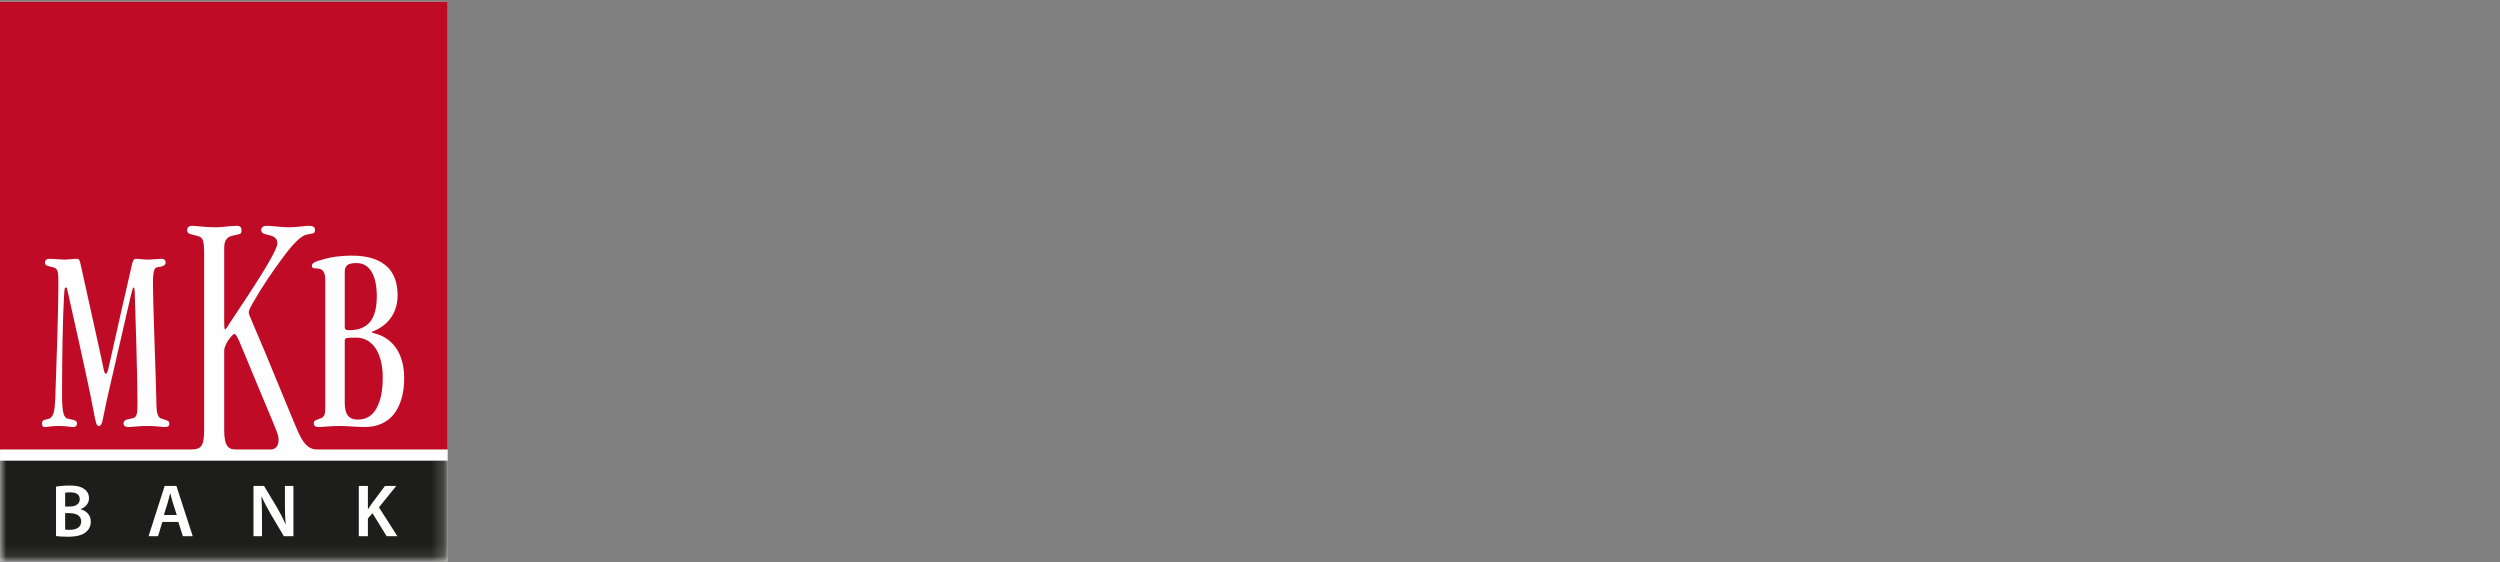
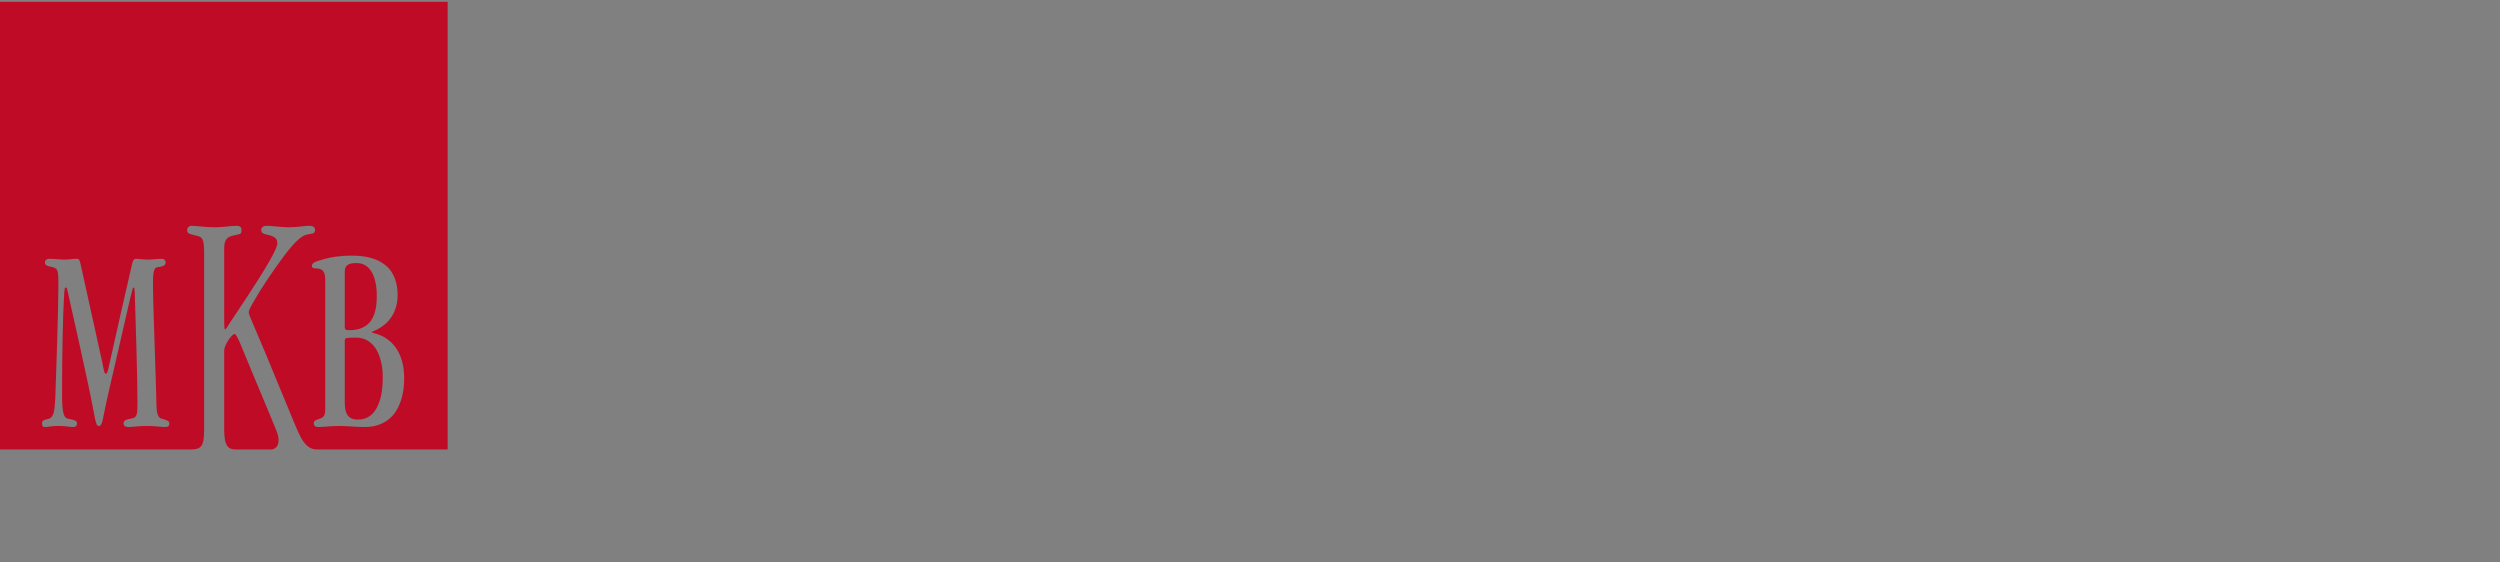
<svg xmlns="http://www.w3.org/2000/svg" width="200" height="45" viewBox="0 0 200 45" fill="none">
  <rect x="0" y="0" width="200" height="45" fill="#808080" stroke="none" />
-   <path fill-rule="evenodd" clip-rule="evenodd" d="M0.004 44.912H35.814V0.144H0.004V44.912Z" fill="#FEFEFE" />
  <path fill-rule="evenodd" clip-rule="evenodd" d="M21.676 33.382C20.874 31.486 20.097 29.59 19.295 27.664C19.076 27.131 18.882 26.716 18.761 26.716C18.566 26.716 17.935 27.575 17.935 28.049V34.391C17.935 35.784 18.324 35.958 18.884 35.958H21.652C22.229 35.958 22.454 35.345 22.153 34.555C22.052 34.29 21.901 33.92 21.676 33.382ZM31.503 33.143C30.976 33.78 30.212 34.162 29.193 34.162C28.497 34.162 27.818 34.077 27.139 34.077C26.51 34.077 25.797 34.162 25.491 34.162C25.237 34.162 25.101 34.077 25.101 33.843C25.101 33.61 25.407 33.568 25.61 33.483C25.933 33.377 26.018 33.185 26.018 32.697V22.382C26.018 21.724 25.814 21.49 25.305 21.469C25.169 21.469 25.067 21.469 25.016 21.405C24.965 21.384 24.948 21.342 24.948 21.257C24.948 21.044 25.254 20.917 25.644 20.811C26.442 20.556 27.274 20.45 28.107 20.45C29.397 20.45 30.212 20.726 30.806 21.193C31.537 21.766 31.808 22.657 31.808 23.613C31.808 25.183 30.891 26.117 29.754 26.542V26.606C30.008 26.669 30.28 26.754 30.518 26.86C31.553 27.348 32.335 28.41 32.335 30.278C32.335 31.424 32.063 32.421 31.503 33.143ZM13.165 34.162C12.883 34.162 12.519 34.077 11.741 34.077C11.095 34.077 10.565 34.162 10.284 34.162C10.036 34.162 9.887 34.077 9.887 33.886V33.865C9.887 33.631 10.069 33.568 10.499 33.483C10.963 33.419 10.996 33.185 10.996 32.209C10.996 29.981 10.847 25.629 10.78 23.422C10.764 23.103 10.748 22.997 10.698 22.997C10.632 22.997 10.615 23.103 10.565 23.273C10.4 23.846 10.019 25.651 8.711 31.275C8.165 33.61 8.231 34.077 7.9 34.077C7.734 34.077 7.668 33.907 7.486 32.888C7.022 30.384 5.681 24.547 5.4 23.252C5.367 23.082 5.334 22.997 5.251 22.997C5.168 22.997 5.168 23.167 5.135 23.464C5.019 25.268 4.969 28.665 4.969 30.49C4.969 31.912 4.887 33.355 5.383 33.483C5.681 33.568 6.161 33.568 6.161 33.865C6.161 34.035 6.079 34.162 5.847 34.162C5.549 34.162 5.35 34.077 4.688 34.077C4.092 34.077 3.827 34.162 3.628 34.162C3.479 34.162 3.363 34.141 3.363 33.865C3.363 33.568 3.628 33.589 3.91 33.504C4.307 33.355 4.373 32.867 4.423 31.848C4.506 29.747 4.671 24.632 4.671 22.87C4.671 21.703 4.671 21.469 4.175 21.363C3.877 21.299 3.595 21.257 3.595 21.023C3.595 20.726 3.827 20.705 4.009 20.705C4.373 20.705 4.82 20.768 5.185 20.768C5.449 20.768 5.863 20.705 6.095 20.705C6.294 20.705 6.343 20.726 6.426 21.044C7.006 23.634 7.569 26.245 8.148 28.834C8.28 29.471 8.33 29.896 8.463 29.896C8.579 29.896 8.628 29.704 8.761 29.089C9.34 26.5 9.92 23.91 10.516 21.342C10.598 20.875 10.698 20.705 10.863 20.705C11.095 20.705 11.509 20.768 11.807 20.768C12.138 20.768 12.635 20.705 12.949 20.705C13.098 20.705 13.247 20.79 13.247 21.002C13.247 21.235 13.049 21.32 12.569 21.384C12.353 21.405 12.238 21.703 12.238 22.573C12.238 24.504 12.469 29.938 12.519 32.485C12.536 33.122 12.668 33.419 12.9 33.483C13.363 33.631 13.545 33.653 13.545 33.886C13.545 34.12 13.396 34.162 13.165 34.162ZM0 0.144V35.958H15.223C16.095 35.958 16.331 35.723 16.331 34.39V20.316C16.331 19.25 16.234 19.013 15.87 18.894C15.287 18.717 14.971 18.776 14.971 18.391C14.971 18.213 15.117 18.065 15.36 18.065C15.7 18.065 16.429 18.183 17.23 18.183C17.862 18.183 18.445 18.065 18.931 18.065C19.223 18.065 19.32 18.183 19.32 18.42C19.32 18.835 19.125 18.687 18.469 18.894C18.105 19.013 17.935 19.309 17.935 19.842V25.413C17.935 26.272 17.959 26.36 18.008 26.36C18.056 26.36 18.226 26.094 18.469 25.709C18.931 24.998 20.656 22.479 21.579 20.85C21.944 20.198 22.187 19.694 22.187 19.487C22.187 19.102 21.992 18.924 21.506 18.805C21.093 18.717 20.899 18.657 20.899 18.391C20.899 18.213 21.045 18.065 21.361 18.065C21.773 18.065 22.502 18.183 23.085 18.183C23.766 18.183 24.397 18.065 24.689 18.065C25.078 18.065 25.199 18.183 25.199 18.391C25.199 18.746 24.98 18.657 24.495 18.776C24.057 18.894 23.45 19.487 22.599 20.642C21.773 21.768 20.972 22.924 20.267 24.168C19.927 24.761 19.903 24.879 19.903 24.998C19.903 25.116 19.951 25.235 20.219 25.857C20.607 26.746 21.409 28.642 23.207 33.027C23.484 33.703 23.701 34.216 23.876 34.609C24.423 35.835 24.939 35.958 25.417 35.958H35.814V0.144H0ZM28.497 27.009C27.665 27.009 27.597 27.051 27.58 27.221V32.188C27.58 33.058 27.818 33.568 28.633 33.568C29.363 33.568 29.924 33.185 30.246 32.4C30.501 31.848 30.62 31.105 30.62 30.171C30.62 29.365 30.467 28.686 30.212 28.155C29.855 27.433 29.261 27.009 28.497 27.009ZM27.988 26.415C28.446 26.415 28.854 26.329 29.244 26.075C29.872 25.672 30.144 24.844 30.144 23.698C30.144 22.084 29.601 21.044 28.531 21.044C27.767 21.044 27.58 21.278 27.58 21.787V26.139C27.58 26.372 27.665 26.415 27.988 26.415Z" fill="#C00B27" />
  <mask id="mask0_2102_9199" style="mask-type:luminance" maskUnits="userSpaceOnUse" x="0" y="0" width="36" height="45">
-     <path fill-rule="evenodd" clip-rule="evenodd" d="M0 44.912H35.814V0.144H0V44.912Z" fill="white" />
-   </mask>
+     </mask>
  <g mask="url(#mask0_2102_9199)">
-     <path fill-rule="evenodd" clip-rule="evenodd" d="M0.004 44.912H35.813V36.853H0.004V44.912Z" fill="#1D1D1B" />
    <path fill-rule="evenodd" clip-rule="evenodd" d="M5.211 42.366C5.307 42.384 5.432 42.384 5.599 42.384C6.071 42.384 6.495 42.211 6.495 41.709C6.495 41.243 6.082 41.053 5.575 41.053H5.211V42.366ZM5.211 40.521H5.587C6.1 40.521 6.381 40.282 6.381 39.942C6.381 39.56 6.095 39.387 5.629 39.387C5.414 39.387 5.289 39.399 5.211 39.417V40.521ZM4.482 38.933C4.715 38.885 5.139 38.843 5.557 38.843C6.094 38.843 6.435 38.915 6.703 39.1C6.954 39.249 7.121 39.512 7.121 39.858C7.121 40.229 6.888 40.563 6.452 40.724V40.742C6.876 40.849 7.264 41.184 7.264 41.733C7.264 42.091 7.109 42.372 6.882 42.563C6.596 42.813 6.124 42.939 5.384 42.939C4.978 42.939 4.673 42.909 4.482 42.885V38.933Z" fill="#FEFEFE" />
-     <path fill-rule="evenodd" clip-rule="evenodd" d="M14.141 41.202L13.825 40.211C13.747 39.966 13.682 39.691 13.622 39.459H13.61C13.55 39.691 13.491 39.972 13.419 40.211L13.108 41.202H14.141ZM12.989 41.757L12.643 42.897H11.885L13.174 38.873H14.111L15.419 42.897H14.631L14.267 41.757H12.989Z" fill="#FEFEFE" />
-     <path fill-rule="evenodd" clip-rule="evenodd" d="M20.279 42.897V38.873H21.121L22.16 40.599C22.422 41.047 22.661 41.512 22.846 41.948L22.858 41.942C22.804 41.411 22.793 40.891 22.793 40.276V38.873H23.473V42.897H22.709L21.658 41.124C21.402 40.682 21.139 40.193 20.942 39.739L20.918 39.745C20.948 40.264 20.96 40.796 20.96 41.458V42.897H20.279Z" fill="#FEFEFE" />
    <path fill-rule="evenodd" clip-rule="evenodd" d="M28.704 38.873H29.432V40.724H29.45C29.546 40.569 29.648 40.426 29.743 40.288L30.799 38.873H31.701L30.316 40.587L31.79 42.897H30.931L29.797 41.053L29.432 41.482V42.897H28.704V38.873Z" fill="#FEFEFE" />
  </g>
</svg>